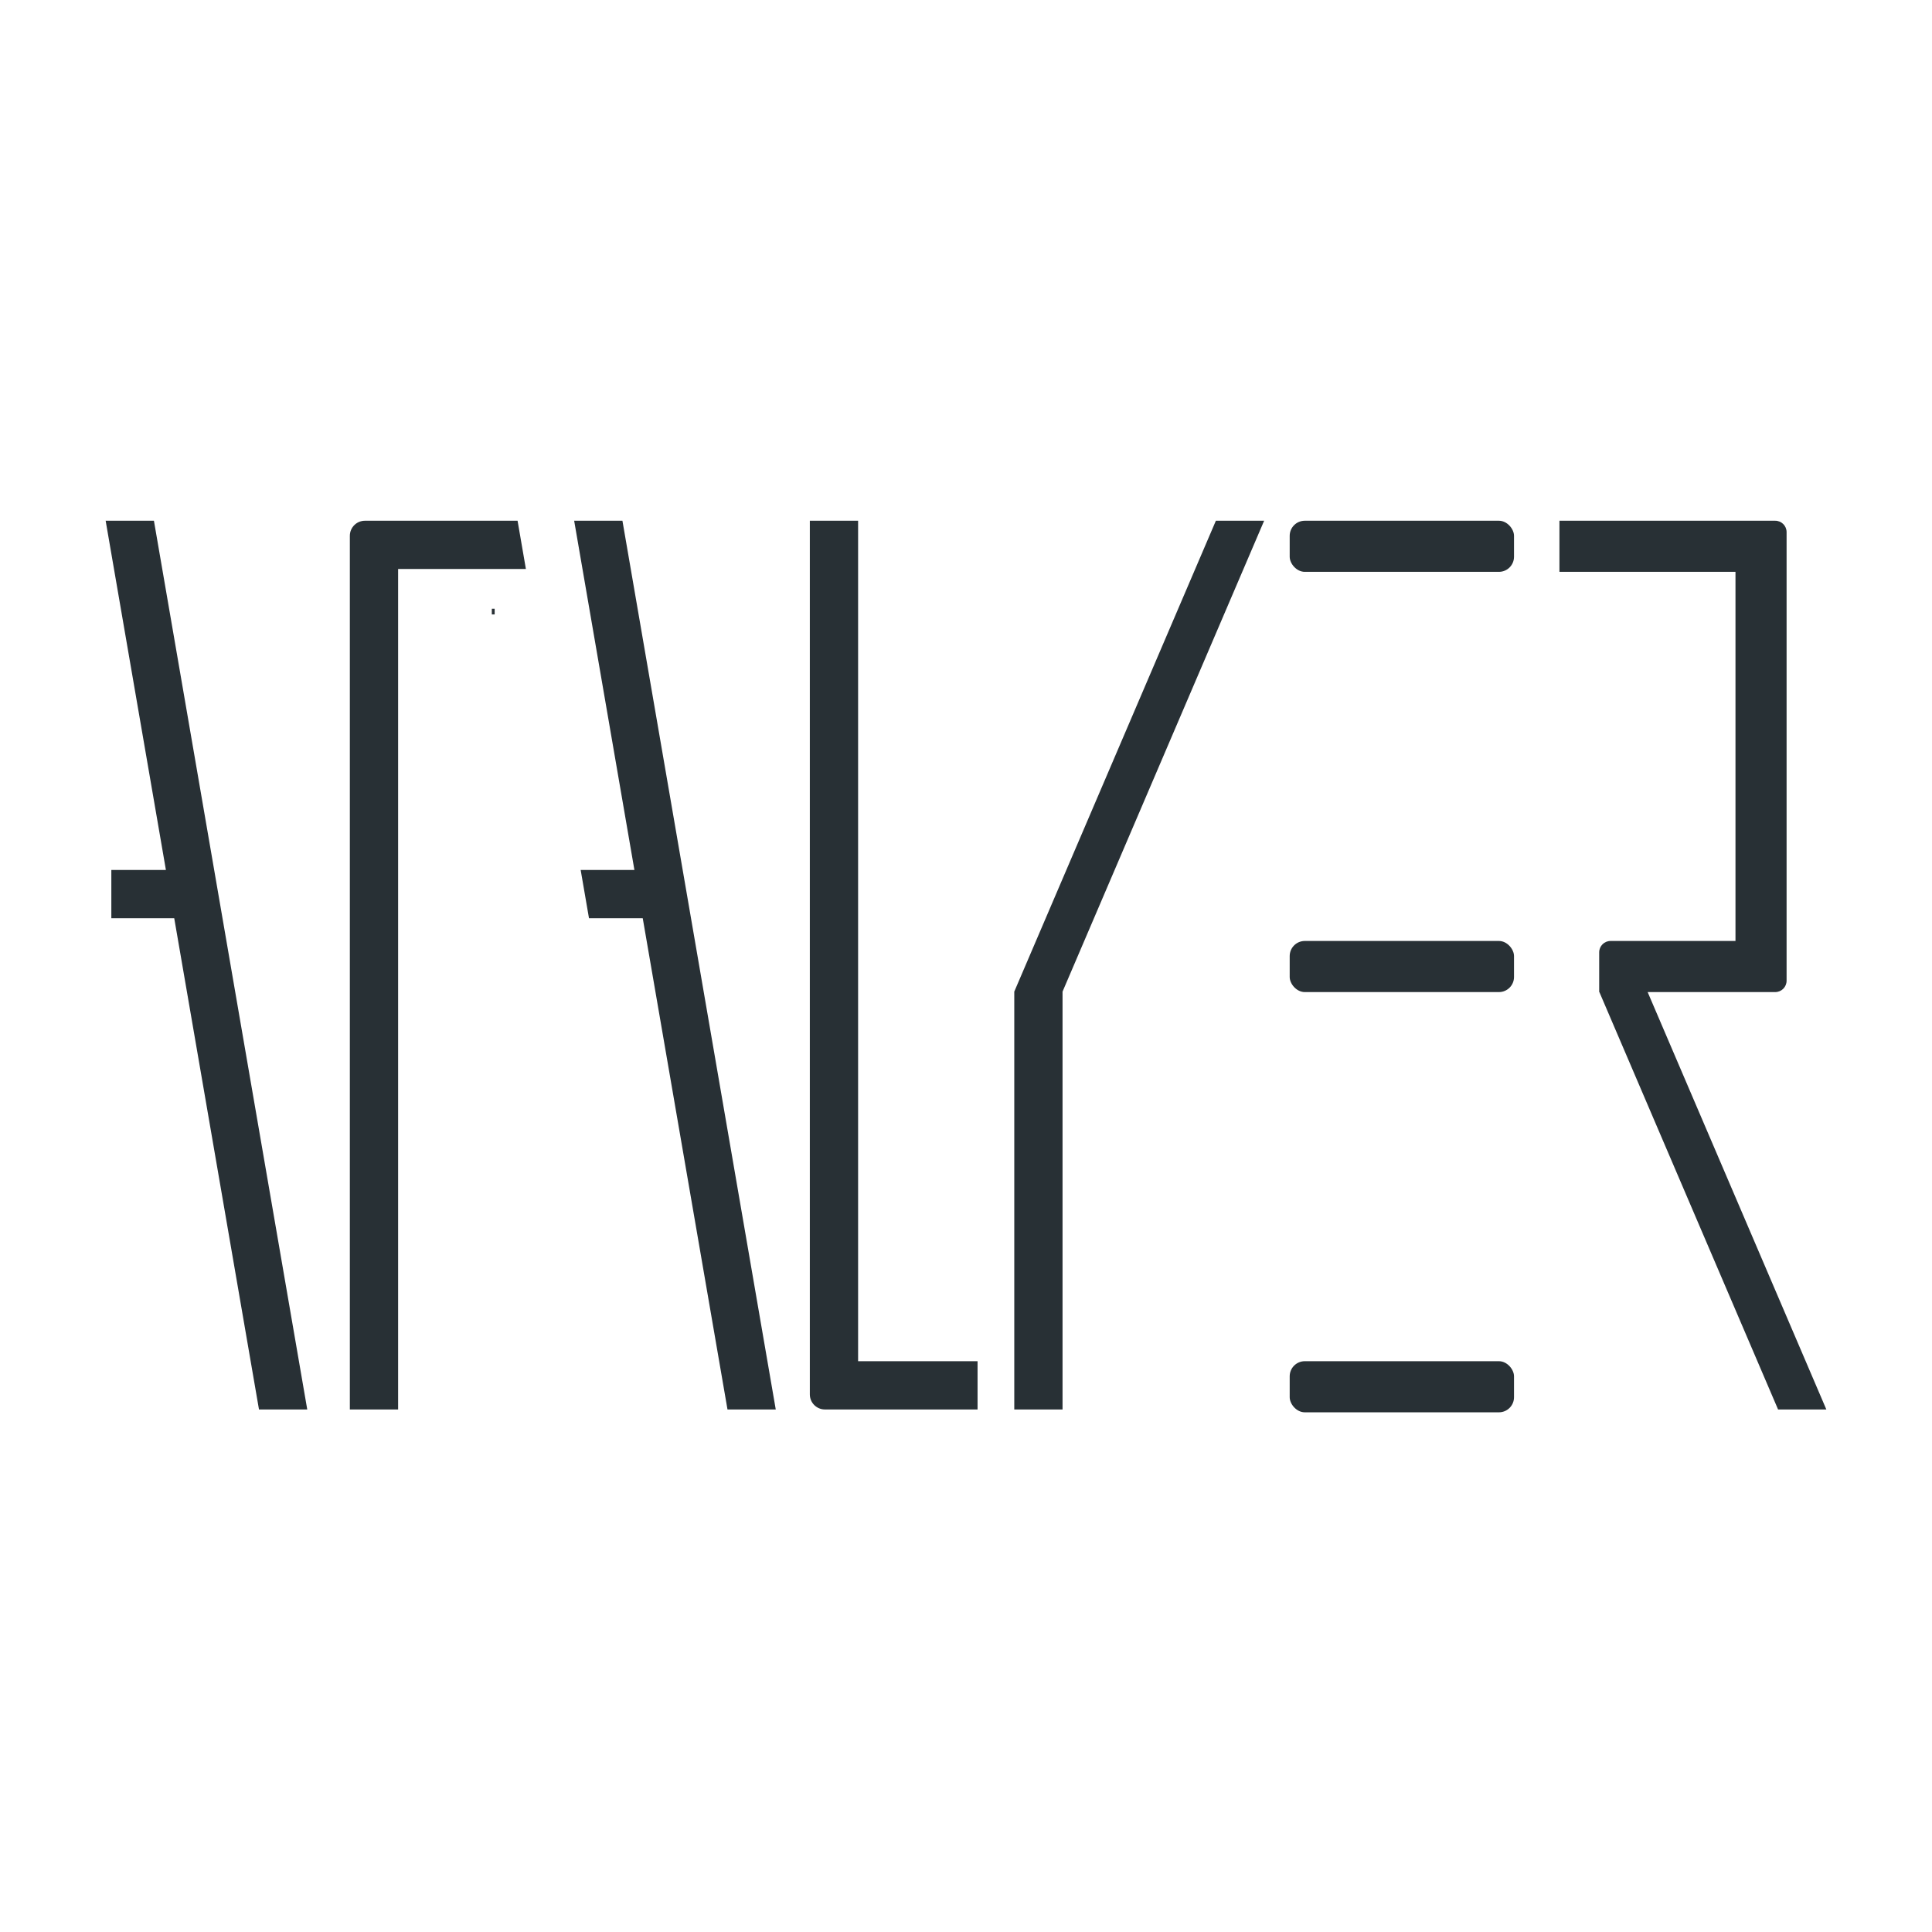
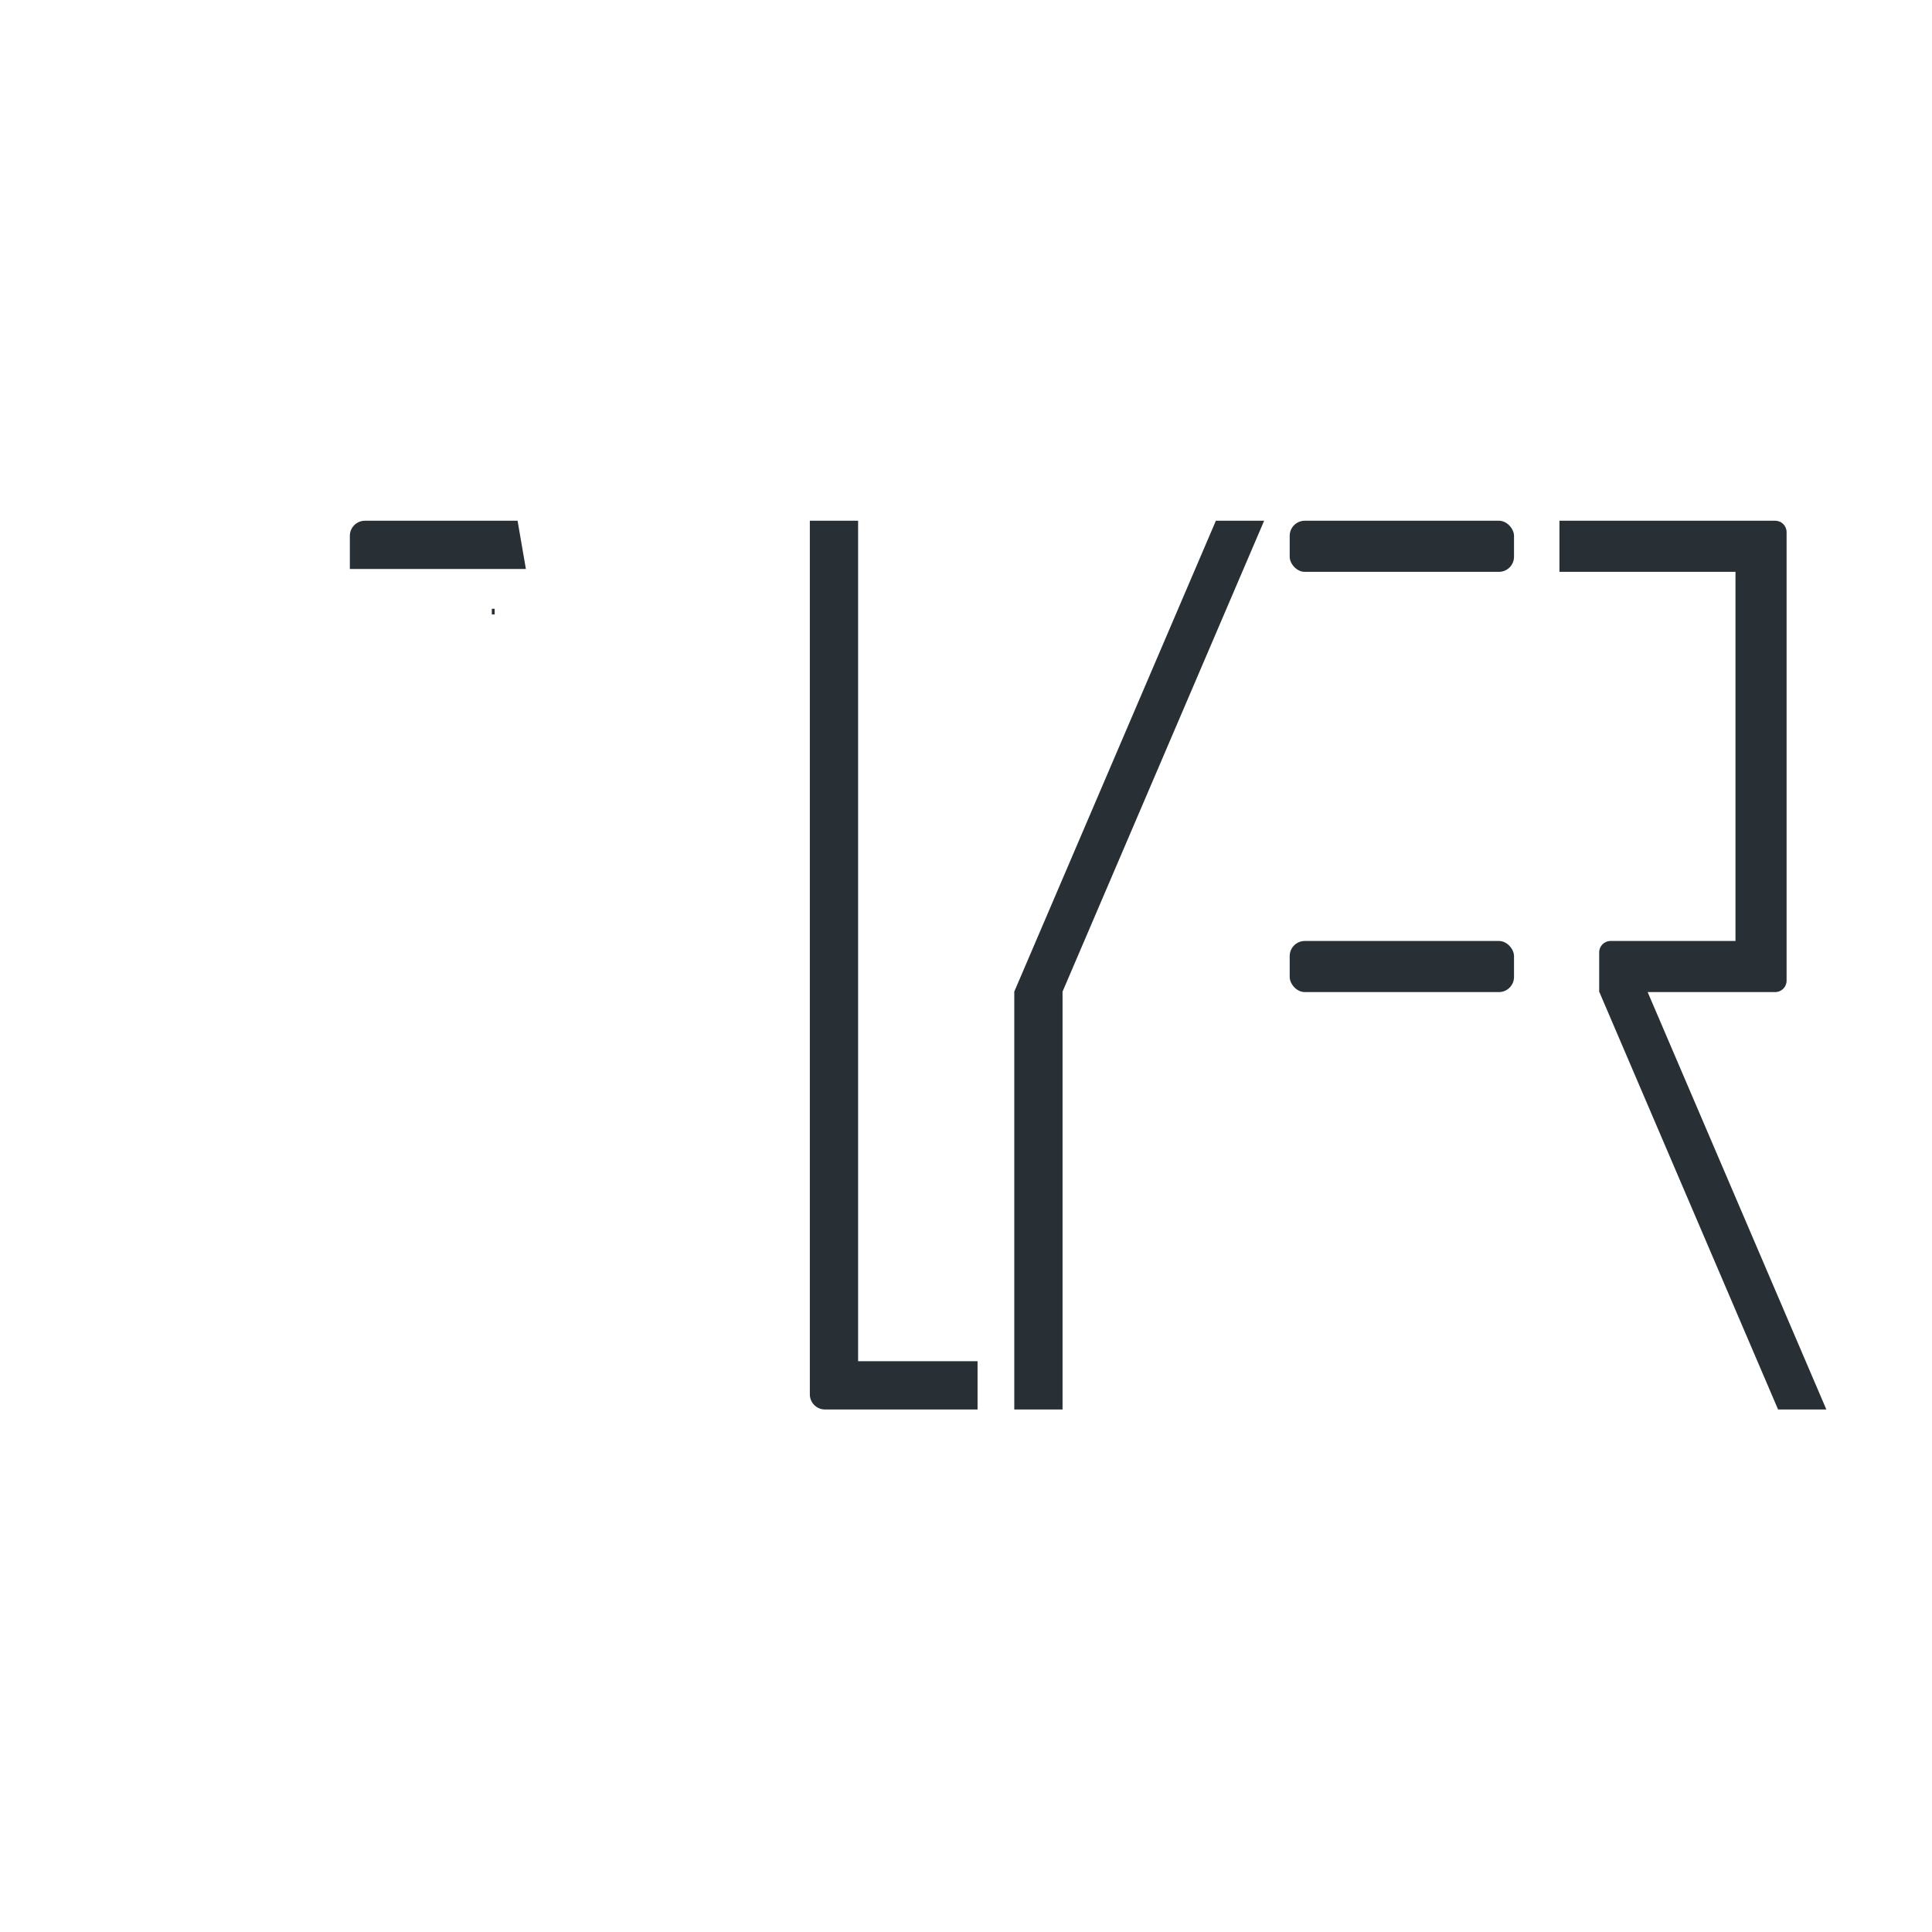
<svg xmlns="http://www.w3.org/2000/svg" width="512" height="512" viewBox="0 0 512 512" fill="none">
-   <path fill-rule="evenodd" clip-rule="evenodd" d="M40.792 138H28L43.968 230.555H29.505L29.505 243.347H46.175L68.634 373.525H81.426L40.792 138Z" fill="#283035" />
-   <path d="M96.713 138C94.504 138 92.713 139.791 92.713 142V373.525H105.505V150.792L139.369 150.792L137.162 138H96.713Z" fill="#283035" />
+   <path d="M96.713 138C94.504 138 92.713 139.791 92.713 142V373.525V150.792L139.369 150.792L137.162 138H96.713Z" fill="#283035" />
  <path d="M218.614 373.525C216.405 373.525 214.614 371.734 214.614 369.525L214.614 138L227.406 138L227.406 360.733L259.063 360.733L259.063 373.525L218.614 373.525Z" fill="#283035" />
-   <path fill-rule="evenodd" clip-rule="evenodd" d="M156.09 243.347H170.334L192.793 373.525H205.585L164.951 138H152.159L168.127 230.555H153.883L156.09 243.347Z" fill="#283035" />
  <rect width="0.752" height="1.505" transform="translate(130.337 161.327)" fill="#283035" />
  <rect x="341.782" y="138" width="59.446" height="13.545" rx="4" fill="#283035" />
  <rect x="341.782" y="249.367" width="59.446" height="13.545" rx="4" fill="#283035" />
-   <rect x="341.782" y="360.733" width="59.446" height="13.545" rx="4" fill="#283035" />
  <path d="M322.219 138H335.011L281.585 262.793V373.525H268.793V262.793L322.219 138Z" fill="#283035" />
  <path d="M423.852 262.911H423.802V252.376C423.802 250.714 425.149 249.366 426.812 249.366H459.921V151.545H413.267V138H470.455C472.118 138 473.465 139.348 473.465 141.01V259.901C473.465 261.563 472.118 262.911 470.455 262.911H436.644L484 373.525H471.208L423.852 262.911Z" fill="#283035" />
</svg>